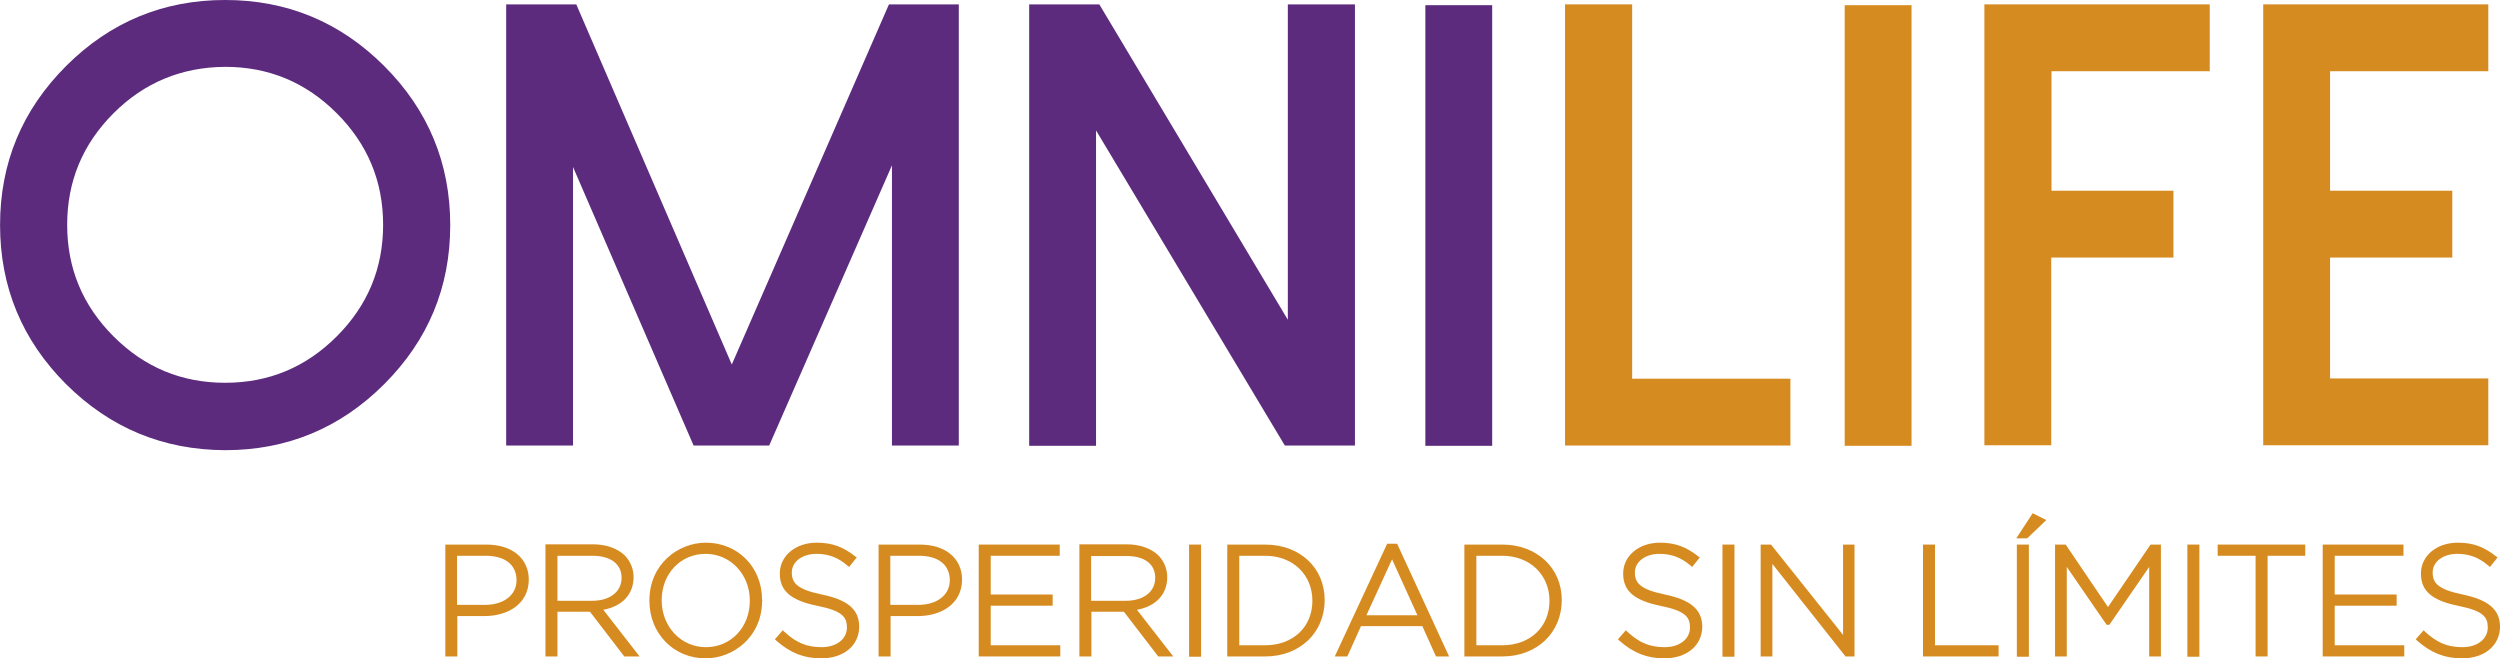
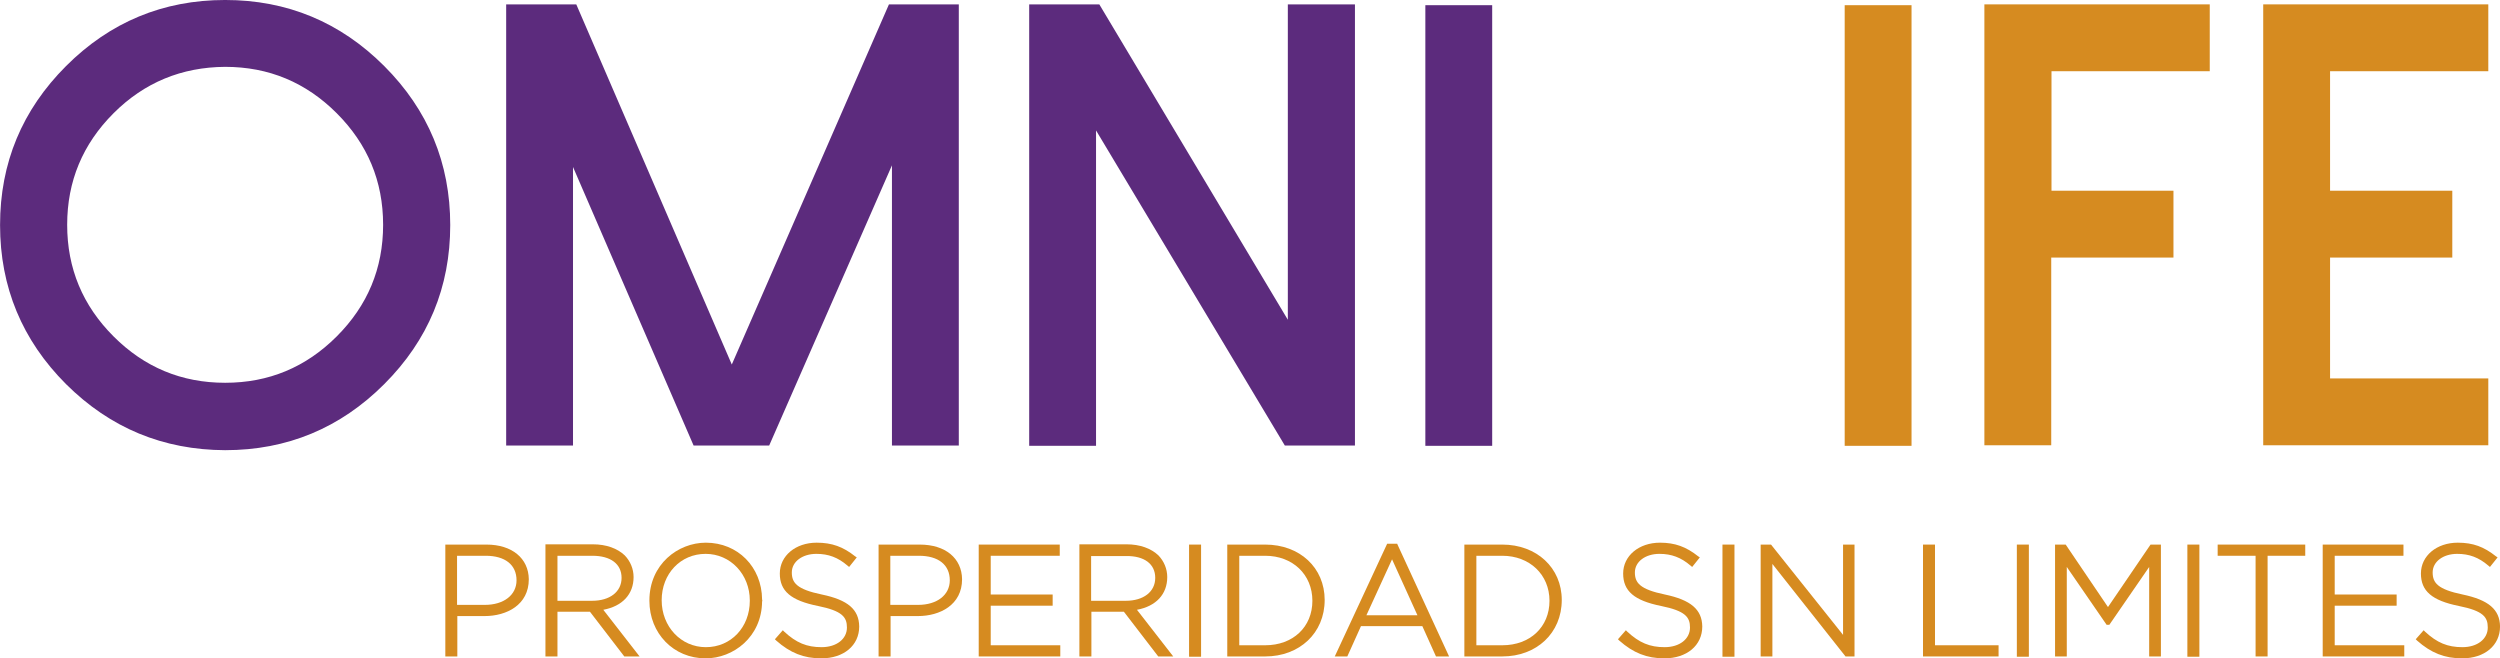
<svg xmlns="http://www.w3.org/2000/svg" width="871.4pt" height="229.5pt" viewBox="0 0 871.4 229.5" version="1.1">
  <defs>
    <clipPath id="clip1">
      <path d="M 226 189 L 266 189 L 266 229.5 L 226 229.5 Z M 226 189 " />
    </clipPath>
    <clipPath id="clip2">
      <path d="M 270 189 L 300 189 L 300 229.5 L 270 229.5 Z M 270 189 " />
    </clipPath>
    <clipPath id="clip3">
      <path d="M 563 189 L 594 189 L 594 229.5 L 563 229.5 Z M 563 189 " />
    </clipPath>
    <clipPath id="clip4">
      <path d="M 842 189 L 871.398 189 L 871.398 229.5 L 842 229.5 Z M 842 189 " />
    </clipPath>
  </defs>
  <g id="surface1">
    <path style=" stroke:none;fill-rule:evenodd;fill:rgb(83.984%,54.492%,12.547%);fill-opacity:1;" d="M 169.582 189.82 L 155.223 189.82 L 155.223 228.812 L 159.406 228.812 L 159.406 214.738 L 168.914 214.738 C 176.617 214.738 184.32 210.836 184.32 201.898 C 184.227 194.574 178.426 189.82 169.582 189.82 Z M 169.297 193.719 C 176.047 193.719 180.043 196.859 180.043 202.277 C 180.043 207.414 175.574 210.836 169.012 210.836 L 159.309 210.836 L 159.309 193.719 Z M 169.297 193.719 " />
    <path style=" stroke:none;fill-rule:evenodd;fill:rgb(83.984%,54.492%,12.547%);fill-opacity:1;" d="M 220.84 201.137 C 220.84 198.285 219.699 195.621 217.797 193.621 C 215.23 191.152 211.328 189.727 206.672 189.727 L 190.121 189.727 L 190.121 228.812 L 194.309 228.812 L 194.309 213.215 L 205.625 213.215 L 217.605 228.812 L 222.934 228.812 L 210.285 212.547 C 216.941 211.312 220.84 207.129 220.84 201.137 Z M 194.309 193.719 L 206.48 193.719 C 212.852 193.719 216.656 196.574 216.656 201.418 C 216.656 206.273 212.566 209.41 206.383 209.41 L 194.309 209.41 Z M 194.309 193.719 " />
    <g clip-path="url(#clip1)" clip-rule="nonzero">
      <path style=" stroke:none;fill-rule:evenodd;fill:rgb(83.984%,54.492%,12.547%);fill-opacity:1;" d="M 246.039 189.156 C 236.34 189.156 226.355 196.664 226.355 209.316 L 226.355 209.41 C 226.355 220.824 234.82 229.477 245.945 229.477 C 255.551 229.477 265.535 222.059 265.633 209.602 L 265.727 209.508 L 265.633 208.938 C 265.535 197.617 257.168 189.156 246.039 189.156 Z M 246.039 225.578 C 237.387 225.578 230.633 218.445 230.633 209.223 C 230.633 199.996 237.195 193.055 245.945 193.055 C 254.598 193.055 261.352 200.188 261.352 209.316 L 261.352 209.41 C 261.352 218.637 254.789 225.578 246.039 225.578 Z M 246.039 225.578 " />
    </g>
    <g clip-path="url(#clip2)" clip-rule="nonzero">
      <path style=" stroke:none;fill-rule:evenodd;fill:rgb(83.984%,54.492%,12.547%);fill-opacity:1;" d="M 286.457 207.223 C 277.711 205.414 275.996 203.133 275.996 199.52 C 275.996 195.812 279.613 193.055 284.559 193.055 C 288.742 193.055 292.07 194.289 295.398 197.145 L 295.969 197.617 L 298.633 194.289 L 298.062 193.91 C 293.875 190.582 289.977 189.156 284.652 189.156 C 277.328 189.156 271.812 193.719 271.812 199.902 C 271.812 205.988 275.617 209.316 285.129 211.219 C 293.59 212.93 295.207 215.117 295.207 218.73 C 295.207 222.727 291.594 225.578 286.363 225.578 C 281.23 225.578 277.52 224.055 273.336 220.156 L 272.859 219.68 L 270.102 222.82 L 270.578 223.293 C 275.426 227.574 280.184 229.477 286.27 229.477 C 294.066 229.477 299.488 225.008 299.488 218.352 C 299.391 212.453 295.59 209.121 286.457 207.223 Z M 286.457 207.223 " />
    </g>
    <path style=" stroke:none;fill-rule:evenodd;fill:rgb(83.984%,54.492%,12.547%);fill-opacity:1;" d="M 320.598 189.82 L 306.238 189.82 L 306.238 228.812 L 310.422 228.812 L 310.422 214.738 L 319.934 214.738 C 327.637 214.738 335.34 210.836 335.34 201.898 C 335.246 194.574 329.539 189.82 320.598 189.82 Z M 320.312 193.719 C 327.066 193.719 331.059 196.859 331.059 202.277 C 331.059 207.414 326.59 210.836 320.027 210.836 L 310.328 210.836 L 310.328 193.719 Z M 320.312 193.719 " />
    <path style=" stroke:none;fill-rule:evenodd;fill:rgb(83.984%,54.492%,12.547%);fill-opacity:1;" d="M 345.324 211.121 L 366.914 211.121 L 366.914 207.223 L 345.324 207.223 L 345.324 193.719 L 369.387 193.719 L 369.387 189.82 L 341.141 189.82 L 341.141 228.812 L 369.574 228.812 L 369.574 224.914 L 345.324 224.914 Z M 345.324 211.121 " />
    <path style=" stroke:none;fill-rule:evenodd;fill:rgb(83.984%,54.492%,12.547%);fill-opacity:1;" d="M 406.855 201.137 C 406.855 198.285 405.715 195.621 403.812 193.621 C 401.242 191.152 397.344 189.727 392.684 189.727 L 376.23 189.727 L 376.23 228.812 L 380.418 228.812 L 380.418 213.215 L 391.734 213.215 L 403.715 228.812 L 408.945 228.812 L 396.297 212.547 C 402.957 211.312 406.855 207.129 406.855 201.137 Z M 402.668 201.418 C 402.668 206.273 398.582 209.41 392.398 209.41 L 380.32 209.41 L 380.32 193.816 L 392.492 193.816 C 398.867 193.719 402.668 196.574 402.668 201.418 Z M 402.668 201.418 " />
    <path style=" stroke:none;fill-rule:evenodd;fill:rgb(83.984%,54.492%,12.547%);fill-opacity:1;" d="M 414.461 228.906 L 418.648 228.906 L 418.648 189.82 L 414.461 189.82 Z M 414.461 228.906 " />
    <path style=" stroke:none;fill-rule:evenodd;fill:rgb(83.984%,54.492%,12.547%);fill-opacity:1;" d="M 440.996 189.82 L 427.777 189.82 L 427.777 228.812 L 440.996 228.812 C 452.977 228.812 461.727 220.633 461.727 209.121 C 461.727 197.902 453.074 189.82 440.996 189.82 Z M 457.445 209.41 C 457.445 218.539 450.695 224.914 440.996 224.914 L 431.961 224.914 L 431.961 193.719 L 440.996 193.719 C 450.602 193.719 457.445 200.281 457.445 209.41 Z M 457.445 209.41 " />
    <path style=" stroke:none;fill-rule:evenodd;fill:rgb(83.984%,54.492%,12.547%);fill-opacity:1;" d="M 487.023 189.535 L 483.504 189.535 L 465.246 228.812 L 469.621 228.812 L 474.375 218.254 L 495.773 218.254 L 500.527 228.812 L 505.094 228.812 L 487.117 189.82 Z M 494.059 214.453 L 476.277 214.453 L 485.215 194.957 Z M 494.059 214.453 " />
    <path style=" stroke:none;fill-rule:evenodd;fill:rgb(83.984%,54.492%,12.547%);fill-opacity:1;" d="M 523.637 189.82 L 510.418 189.82 L 510.418 228.812 L 523.637 228.812 C 535.617 228.812 544.367 220.633 544.367 209.121 C 544.367 197.902 535.617 189.82 523.637 189.82 Z M 523.637 224.914 L 514.602 224.914 L 514.602 193.719 L 523.637 193.719 C 533.145 193.719 540.09 200.281 540.09 209.41 C 540.09 218.539 533.336 224.914 523.637 224.914 Z M 523.637 224.914 " />
    <g clip-path="url(#clip3)" clip-rule="nonzero">
      <path style=" stroke:none;fill-rule:evenodd;fill:rgb(83.984%,54.492%,12.547%);fill-opacity:1;" d="M 580.316 207.223 C 571.566 205.414 569.855 203.133 569.855 199.52 C 569.855 195.812 573.469 193.055 578.414 193.055 C 582.598 193.055 585.926 194.289 589.254 197.145 L 589.824 197.617 L 592.488 194.289 L 591.918 193.91 C 587.734 190.582 583.836 189.156 578.605 189.156 C 571.281 189.156 565.766 193.719 565.766 199.902 C 565.766 205.988 569.57 209.316 578.984 211.219 C 587.449 212.93 589.066 215.117 589.066 218.73 C 589.066 222.727 585.449 225.578 580.219 225.578 C 575.086 225.578 571.375 224.055 567.191 220.156 L 566.715 219.68 L 563.957 222.82 L 564.434 223.293 C 569.285 227.574 574.039 229.477 580.125 229.477 C 587.922 229.477 593.344 225.008 593.344 218.352 C 593.25 212.453 589.352 209.121 580.316 207.223 Z M 580.316 207.223 " />
    </g>
    <path style=" stroke:none;fill-rule:evenodd;fill:rgb(83.984%,54.492%,12.547%);fill-opacity:1;" d="M 600.383 228.906 L 604.566 228.906 L 604.566 189.82 L 600.383 189.82 Z M 600.383 228.906 " />
    <path style=" stroke:none;fill-rule:evenodd;fill:rgb(83.984%,54.492%,12.547%);fill-opacity:1;" d="M 642.414 221.293 L 617.309 189.82 L 613.695 189.82 L 613.695 228.812 L 617.785 228.812 L 617.785 196.574 L 643.273 228.812 L 646.41 228.812 L 646.41 189.82 L 642.414 189.82 Z M 642.414 221.293 " />
    <path style=" stroke:none;fill-rule:evenodd;fill:rgb(83.984%,54.492%,12.547%);fill-opacity:1;" d="M 674.465 189.82 L 670.281 189.82 L 670.281 228.812 L 696.621 228.812 L 696.621 224.914 L 674.465 224.914 Z M 674.465 189.82 " />
-     <path style=" stroke:none;fill-rule:evenodd;fill:rgb(83.984%,54.492%,12.547%);fill-opacity:1;" d="M 702.805 187.633 L 706.605 187.633 L 713.266 181.262 L 708.508 178.883 Z M 702.805 187.633 " />
    <path style=" stroke:none;fill-rule:evenodd;fill:rgb(83.984%,54.492%,12.547%);fill-opacity:1;" d="M 702.992 228.906 L 707.18 228.906 L 707.18 189.82 L 702.992 189.82 Z M 702.992 228.906 " />
    <path style=" stroke:none;fill-rule:evenodd;fill:rgb(83.984%,54.492%,12.547%);fill-opacity:1;" d="M 734.758 211.598 L 720.016 189.82 L 716.309 189.82 L 716.309 228.812 L 720.398 228.812 L 720.398 197.617 L 734.281 217.781 L 735.234 217.781 L 749.117 197.617 L 749.117 228.812 L 753.207 228.812 L 753.207 189.82 L 749.594 189.82 Z M 734.758 211.598 " />
    <path style=" stroke:none;fill-rule:evenodd;fill:rgb(83.984%,54.492%,12.547%);fill-opacity:1;" d="M 762.43 228.906 L 766.617 228.906 L 766.617 189.82 L 762.43 189.82 Z M 762.43 228.906 " />
    <path style=" stroke:none;fill-rule:evenodd;fill:rgb(83.984%,54.492%,12.547%);fill-opacity:1;" d="M 772.988 193.719 L 786.207 193.719 L 786.207 228.812 L 790.391 228.812 L 790.391 193.719 L 803.516 193.719 L 803.516 189.82 L 772.988 189.82 Z M 772.988 193.719 " />
    <path style=" stroke:none;fill-rule:evenodd;fill:rgb(83.984%,54.492%,12.547%);fill-opacity:1;" d="M 813.785 211.121 L 835.371 211.121 L 835.371 207.223 L 813.785 207.223 L 813.785 193.719 L 837.75 193.719 L 837.75 189.82 L 809.602 189.82 L 809.602 228.812 L 838.035 228.812 L 838.035 224.914 L 813.785 224.914 Z M 813.785 211.121 " />
    <g clip-path="url(#clip4)" clip-rule="nonzero">
      <path style=" stroke:none;fill-rule:evenodd;fill:rgb(83.984%,54.492%,12.547%);fill-opacity:1;" d="M 858.387 207.223 C 849.637 205.414 847.926 203.133 847.926 199.52 C 847.926 195.812 851.539 193.055 856.484 193.055 C 860.668 193.055 863.996 194.289 867.328 197.145 L 867.898 197.617 L 870.559 194.289 L 869.988 193.91 C 865.805 190.582 862 189.156 856.676 189.156 C 849.352 189.156 843.836 193.719 843.836 199.902 C 843.836 205.988 847.641 209.316 857.055 211.219 C 865.613 212.93 867.137 215.117 867.137 218.73 C 867.137 222.727 863.523 225.578 858.293 225.578 C 853.156 225.578 849.449 224.055 845.262 220.156 L 844.789 219.68 L 842.031 222.82 L 842.504 223.293 C 847.355 227.574 852.109 229.477 858.195 229.477 C 865.996 229.477 871.414 225.008 871.414 218.352 C 871.32 212.453 867.422 209.121 858.387 207.223 Z M 858.387 207.223 " />
    </g>
    <path style=" stroke:none;fill-rule:evenodd;fill:rgb(36.084%,16.869%,49.022%);fill-opacity:1;" d="M 23.031 133.902 C 7.723 118.59 0.02 100.047 0.02 78.453 C 0.02 56.777 7.723 38.328 23.031 23.016 C 38.344 7.703 56.887 -0.004 78.477 -0.004 C 100.062 -0.004 118.609 7.703 133.918 23.016 C 149.23 38.328 156.934 56.871 156.934 78.453 C 156.934 100.141 149.23 118.59 133.918 133.902 C 118.609 149.215 100.062 156.914 78.477 156.914 C 56.887 156.82 38.438 149.215 23.031 133.902 Z M 39.578 39.469 C 28.832 50.215 23.414 63.148 23.414 78.363 C 23.414 93.578 28.832 106.512 39.578 117.258 C 50.324 128.008 63.262 133.422 78.477 133.422 C 93.691 133.422 106.625 128.008 117.371 117.258 C 128.117 106.512 133.539 93.578 133.539 78.363 C 133.539 63.148 128.117 50.215 117.371 39.469 C 106.625 28.723 93.691 23.301 78.477 23.301 C 63.355 23.398 50.324 28.723 39.578 39.469 Z M 39.578 39.469 " />
    <path style=" stroke:none;fill-rule:evenodd;fill:rgb(36.084%,16.869%,49.022%);fill-opacity:1;" d="M 334.199 1.523 L 334.199 155.297 L 310.898 155.297 L 310.898 57.633 L 268.105 155.297 L 241.762 155.297 L 199.727 58.203 L 199.727 155.297 L 176.43 155.297 L 176.43 1.523 L 200.867 1.523 L 255.074 127.055 L 309.852 1.523 Z M 334.199 1.523 " />
    <path style=" stroke:none;fill-rule:evenodd;fill:rgb(36.084%,16.869%,49.022%);fill-opacity:1;" d="M 472.281 1.523 L 472.281 155.297 L 447.844 155.297 L 382.035 45.461 L 382.035 155.395 L 358.734 155.395 L 358.734 1.523 L 383.176 1.523 L 448.887 111.453 L 448.887 1.523 Z M 472.281 1.523 " />
    <path style=" stroke:none;fill-rule:evenodd;fill:rgb(36.084%,16.869%,49.022%);fill-opacity:1;" d="M 496.82 155.395 L 520.117 155.395 L 520.117 1.809 L 496.82 1.809 Z M 496.82 155.395 " />
-     <path style=" stroke:none;fill-rule:evenodd;fill:rgb(83.984%,54.492%,12.547%);fill-opacity:1;" d="M 568.902 1.523 L 568.902 131.996 L 624.062 131.996 L 624.062 155.297 L 545.508 155.297 L 545.508 1.523 Z M 568.902 1.523 " />
    <path style=" stroke:none;fill-rule:evenodd;fill:rgb(83.984%,54.492%,12.547%);fill-opacity:1;" d="M 642.984 155.395 L 666.285 155.395 L 666.285 1.809 L 642.984 1.809 Z M 642.984 155.395 " />
    <path style=" stroke:none;fill-rule:evenodd;fill:rgb(83.984%,54.492%,12.547%);fill-opacity:1;" d="M 770.23 1.523 L 770.23 24.824 L 715.07 24.824 L 715.07 66.477 L 757.582 66.477 L 757.582 89.777 L 714.977 89.777 L 714.977 155.203 L 691.676 155.203 L 691.676 1.523 Z M 770.23 1.523 " />
    <path style=" stroke:none;fill-rule:evenodd;fill:rgb(83.984%,54.492%,12.547%);fill-opacity:1;" d="M 867.324 1.523 L 867.324 24.824 L 812.168 24.824 L 812.168 66.477 L 854.773 66.477 L 854.773 89.777 L 812.168 89.777 L 812.168 131.906 L 867.324 131.906 L 867.324 155.203 L 788.867 155.203 L 788.867 1.523 Z M 867.324 1.523 " />
  </g>
</svg>